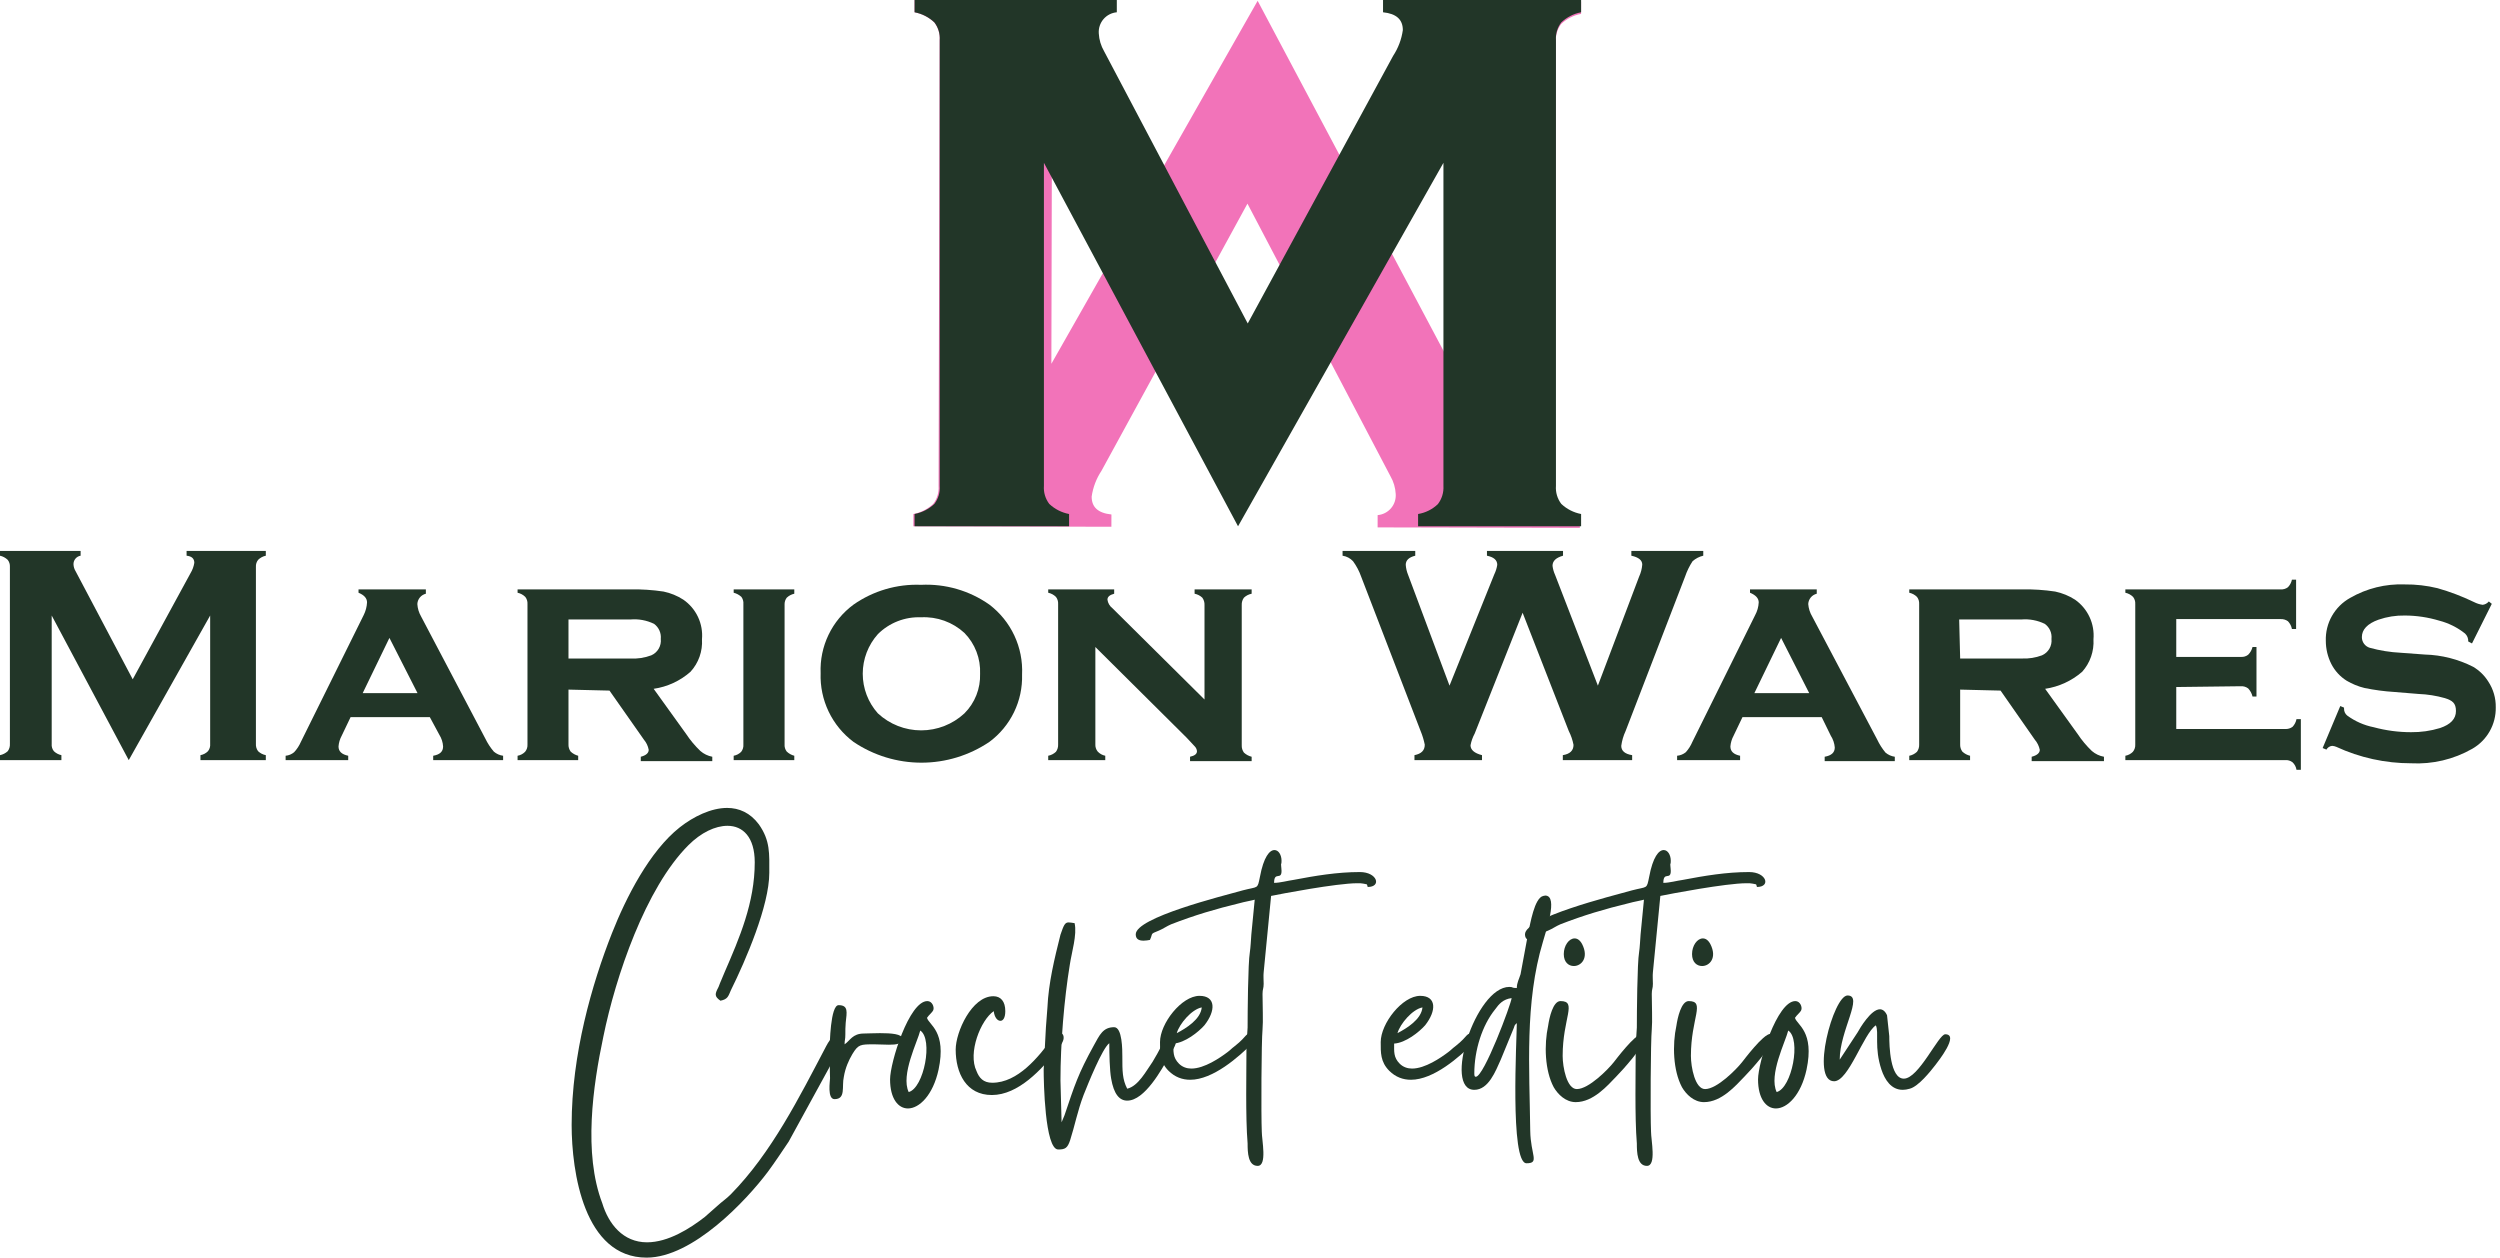
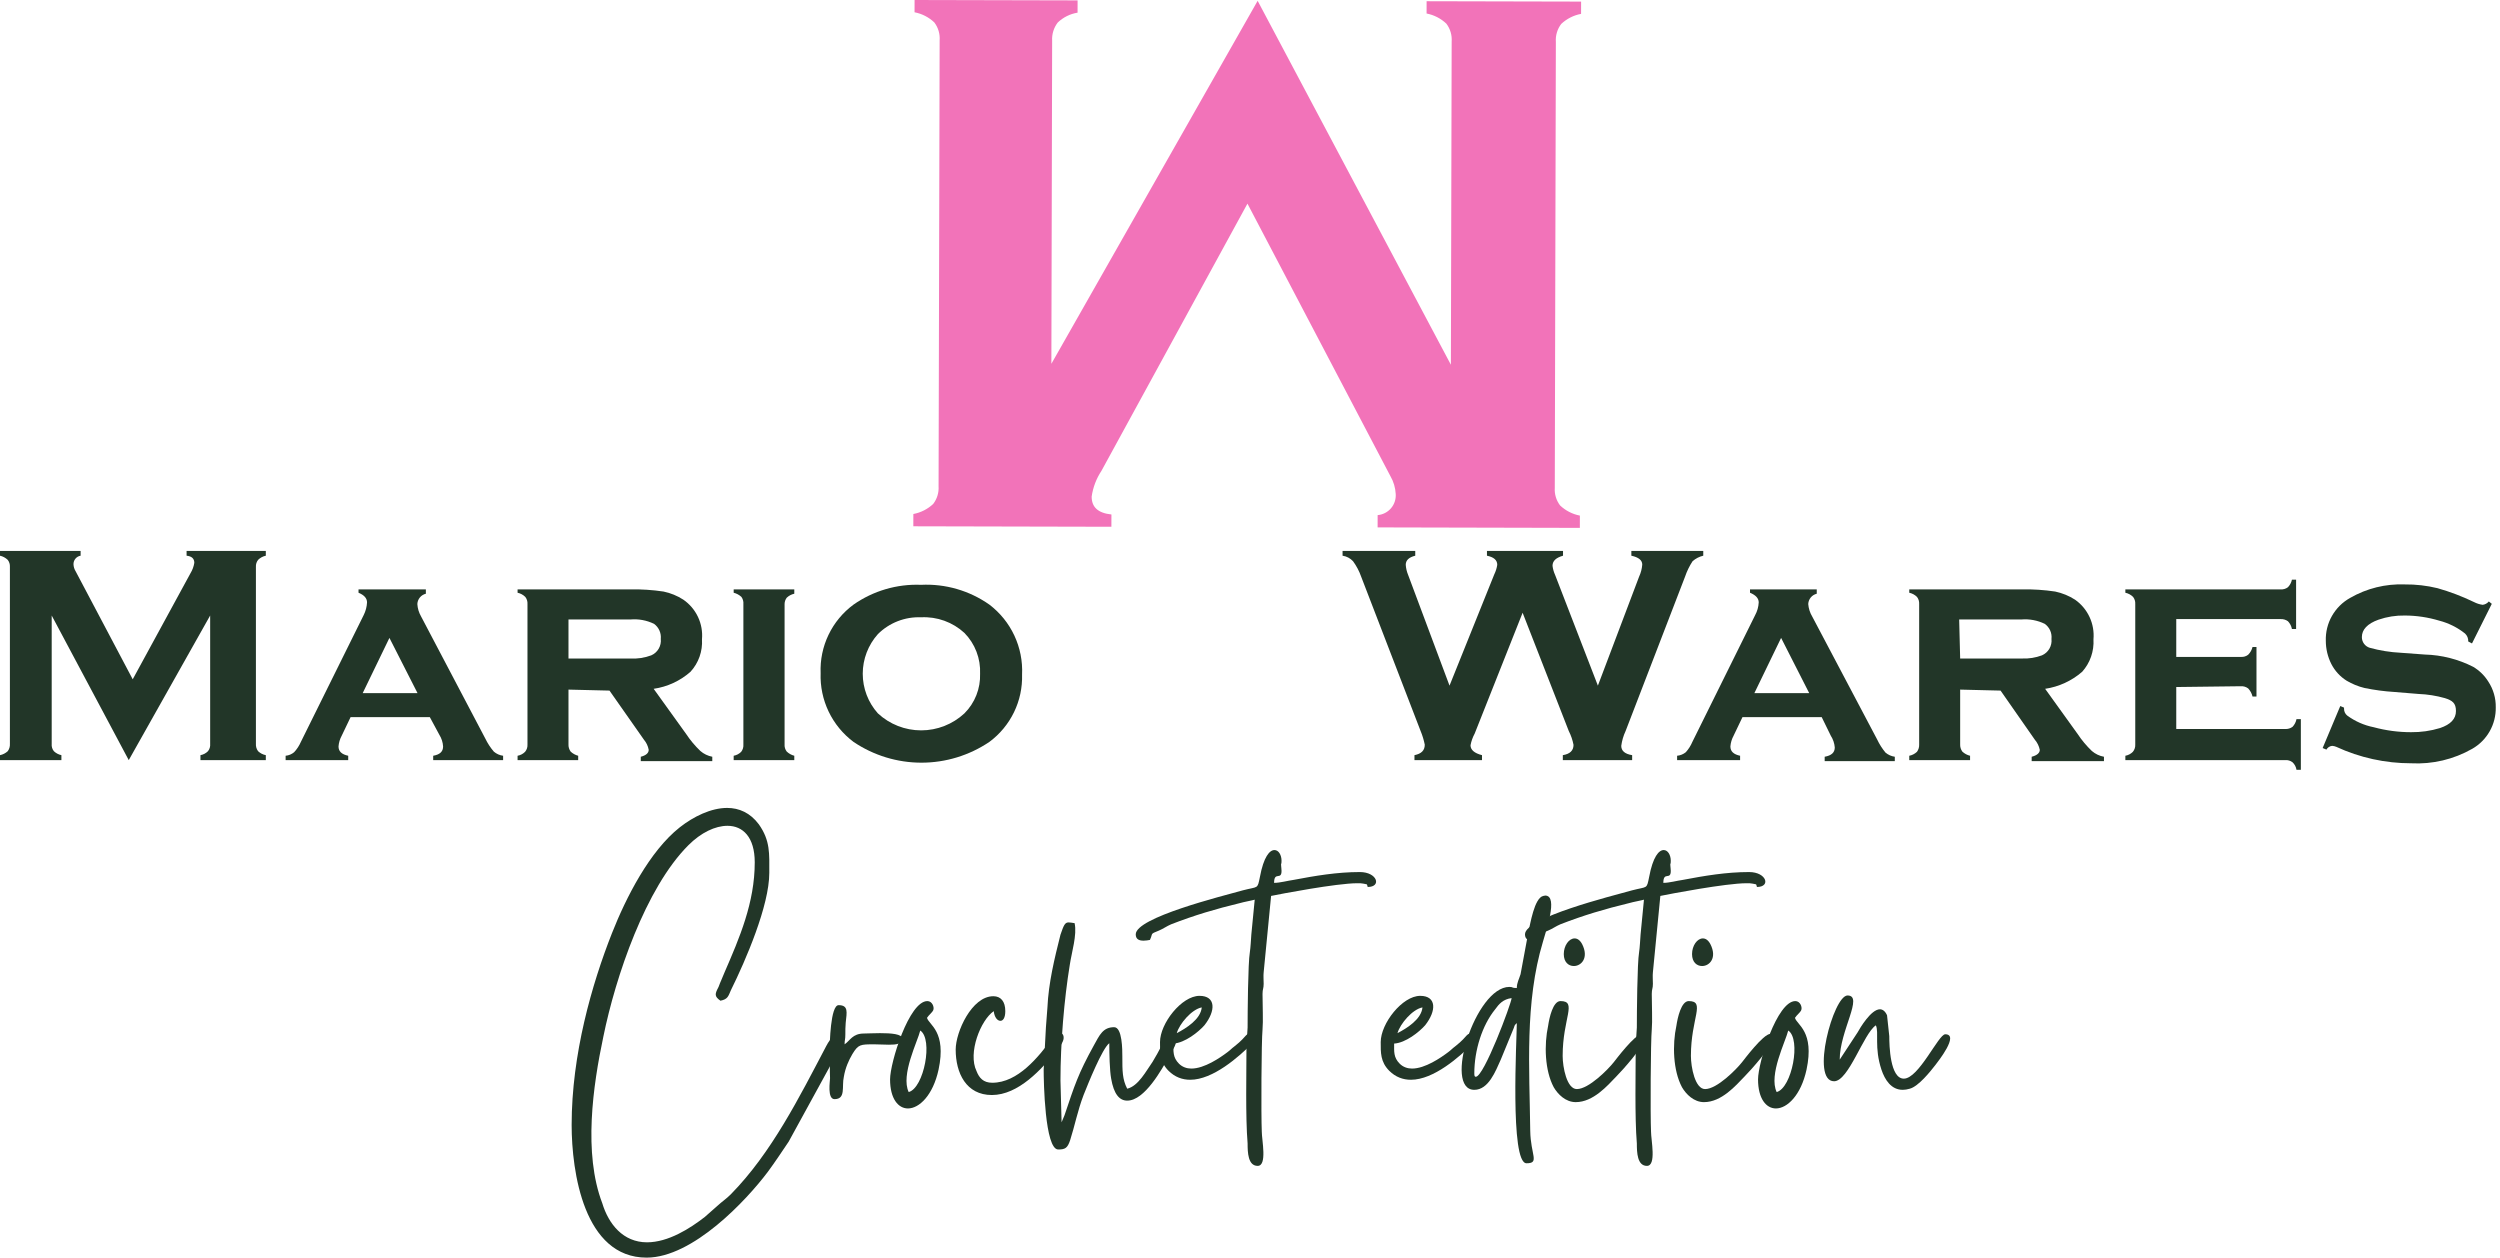
<svg xmlns="http://www.w3.org/2000/svg" width="328" height="165" viewBox="0 0 328 165" fill="none">
  <path d="M165.003 0.108L190.357 47.855L190.458 5.47C190.523 4.623 190.275 3.781 189.762 3.103C189.042 2.421 188.141 1.959 187.167 1.772L187.171 0.161L207.441 0.209L207.437 1.82C206.461 2.002 205.559 2.46 204.835 3.139C204.319 3.814 204.067 4.655 204.128 5.503L203.988 64.001C203.932 64.831 204.179 65.653 204.684 66.315C205.404 66.998 206.305 67.46 207.28 67.647L207.276 69.258L180.743 69.194L180.746 67.583C181.427 67.525 182.058 67.201 182.501 66.682C182.945 66.163 183.167 65.49 183.118 64.808C183.075 63.984 182.836 63.181 182.422 62.468L163.666 26.716L154.087 44.248L144.508 61.779C143.835 62.795 143.398 63.949 143.226 65.155C143.223 66.532 144.052 67.314 145.819 67.5L145.815 69.111L119.828 69.049L119.832 67.438C120.807 67.255 121.71 66.798 122.434 66.119C122.942 65.46 123.193 64.638 123.141 63.807L123.28 5.309C123.345 4.462 123.097 3.62 122.584 2.943C121.864 2.26 120.963 1.798 119.989 1.611L119.993 7.18825e-05L141.38 0.051L141.377 1.662C140.398 1.82 139.491 2.271 138.775 2.956C138.252 3.638 137.991 4.486 138.041 5.345L137.94 47.73L165.003 0.108Z" fill="#F273B9" />
-   <path d="M162.43 69.049L136.962 21.362V63.748C136.9 64.595 137.149 65.436 137.664 66.112C138.386 66.793 139.287 67.253 140.263 67.438V69.049H119.992V67.438C120.967 67.253 121.869 66.793 122.591 66.112C123.106 65.436 123.355 64.595 123.293 63.748V5.249C123.347 4.419 123.098 3.597 122.591 2.937C121.869 2.256 120.967 1.796 119.992 1.611V0H146.526V1.611C145.845 1.671 145.215 1.996 144.773 2.516C144.33 3.037 144.11 3.711 144.161 4.392C144.205 5.216 144.446 6.018 144.862 6.731L163.703 42.438L182.778 7.329C183.448 6.311 183.883 5.157 184.052 3.95C184.052 2.573 183.22 1.793 181.453 1.611V0H207.441V1.611C206.465 1.796 205.564 2.256 204.842 2.937C204.335 3.597 204.086 4.419 204.14 5.249V63.748C204.078 64.595 204.327 65.436 204.842 66.112C205.564 66.793 206.465 67.253 207.441 67.438V69.049H186.053V67.438C187.031 67.278 187.937 66.825 188.651 66.138C189.173 65.455 189.431 64.606 189.379 63.748V21.362L162.43 69.049Z" fill="#223628" />
  <path d="M16.892 99.727L6.783 80.756V97.596C6.748 97.942 6.851 98.287 7.069 98.558C7.344 98.819 7.685 98.999 8.056 99.077V99.727H0V99.077C0.378 98.998 0.728 98.819 1.014 98.558C1.22 98.281 1.321 97.94 1.299 97.596V74.363C1.318 74.035 1.216 73.712 1.014 73.454C0.731 73.183 0.381 72.995 0 72.908V72.284H10.577V72.908C10.313 72.951 10.074 73.088 9.902 73.293C9.73 73.498 9.638 73.758 9.641 74.025C9.653 74.357 9.752 74.679 9.927 74.961L17.412 89.124L25 75.195C25.25 74.781 25.418 74.322 25.494 73.844C25.494 73.289 25.156 72.977 24.48 72.908V72.284H34.875V72.908C34.492 72.988 34.14 73.178 33.862 73.454C33.659 73.712 33.558 74.035 33.576 74.363V97.596C33.554 97.94 33.656 98.281 33.862 98.558C34.143 98.824 34.495 99.005 34.875 99.077V99.727H26.299V99.077C26.674 99.01 27.019 98.829 27.287 98.558C27.505 98.287 27.607 97.942 27.573 97.596V80.756L16.892 99.727Z" fill="#223628" />
  <path d="M56.393 94.088H45.998L44.829 96.531C44.593 96.964 44.451 97.442 44.413 97.934C44.413 98.584 44.829 98.973 45.686 99.155V99.727H37.474V99.155C37.886 99.117 38.276 98.954 38.592 98.688C38.961 98.29 39.259 97.833 39.475 97.336L47.713 80.704C47.974 80.186 48.125 79.62 48.155 79.041C48.155 78.495 47.791 78.079 47.038 77.767V77.326H55.873V77.897C55.566 77.971 55.29 78.142 55.088 78.386C54.887 78.63 54.77 78.933 54.756 79.249C54.79 79.826 54.959 80.386 55.25 80.886L63.67 96.894C63.967 97.512 64.343 98.088 64.787 98.609C65.132 98.908 65.556 99.098 66.008 99.155V99.727H56.835V99.155C57.718 98.999 58.134 98.609 58.134 97.934C58.101 97.389 57.931 96.862 57.641 96.401L56.393 94.088ZM54.782 90.943L51.092 83.693L47.583 90.943H54.782Z" fill="#223628" />
  <path d="M74.585 90.476V97.649C74.567 97.993 74.668 98.332 74.87 98.61C75.149 98.872 75.488 99.059 75.858 99.156V99.728H67.906V99.156C68.281 99.089 68.626 98.907 68.893 98.636C69.115 98.367 69.227 98.023 69.205 97.675V79.25C69.228 78.913 69.126 78.58 68.919 78.314C68.641 78.038 68.289 77.848 67.906 77.768V77.326H82.667C84.136 77.299 85.605 77.394 87.059 77.612C87.984 77.803 88.865 78.165 89.657 78.678C90.487 79.252 91.15 80.035 91.579 80.948C92.008 81.86 92.188 82.871 92.1 83.875C92.149 84.651 92.04 85.428 91.781 86.16C91.522 86.892 91.118 87.565 90.593 88.137C89.233 89.336 87.553 90.113 85.759 90.372L90.021 96.297C90.559 97.11 91.187 97.86 91.892 98.532C92.337 98.916 92.875 99.176 93.452 99.286V99.858H84.07V99.286C84.772 99.104 85.11 98.792 85.11 98.376C85.022 97.888 84.806 97.43 84.486 97.051L79.964 90.606L74.585 90.476ZM74.585 86.396H82.693C83.63 86.452 84.568 86.31 85.447 85.98C85.858 85.8 86.2 85.494 86.424 85.106C86.649 84.718 86.744 84.269 86.695 83.823C86.732 83.446 86.67 83.065 86.515 82.719C86.36 82.372 86.117 82.072 85.811 81.848C84.843 81.378 83.765 81.18 82.693 81.277H74.585V86.396Z" fill="#223628" />
  <path d="M102.937 79.249V97.648C102.908 97.993 103.01 98.336 103.223 98.609C103.501 98.871 103.841 99.059 104.211 99.155V99.727H96.258V99.155C96.633 99.088 96.978 98.906 97.246 98.635C97.459 98.362 97.561 98.019 97.532 97.674V79.249C97.561 78.916 97.469 78.583 97.272 78.313C96.985 78.049 96.637 77.861 96.258 77.767V77.326H104.211V77.897C103.84 77.976 103.498 78.156 103.223 78.417C103.039 78.656 102.939 78.948 102.937 79.249V79.249Z" fill="#223628" />
  <path d="M120.842 76.728C124.037 76.572 127.192 77.486 129.808 79.326C131.212 80.394 132.336 81.786 133.083 83.384C133.83 84.982 134.178 86.738 134.096 88.5C134.147 90.209 133.783 91.906 133.037 93.444C132.29 94.983 131.182 96.318 129.808 97.336C127.175 99.113 124.071 100.063 120.894 100.063C117.718 100.063 114.613 99.113 111.981 97.336C110.587 96.292 109.467 94.927 108.716 93.357C107.965 91.786 107.605 90.058 107.667 88.318C107.595 86.581 107.951 84.852 108.704 83.285C109.456 81.717 110.581 80.358 111.981 79.326C114.571 77.514 117.684 76.601 120.842 76.728V76.728ZM120.842 80.989C119.797 80.947 118.754 81.121 117.779 81.502C116.804 81.882 115.918 82.459 115.177 83.198C113.899 84.628 113.192 86.478 113.192 88.396C113.192 90.314 113.899 92.164 115.177 93.593C116.72 95.027 118.749 95.824 120.855 95.824C122.962 95.824 124.99 95.027 126.534 93.593C127.214 92.914 127.747 92.102 128.1 91.208C128.453 90.314 128.619 89.357 128.587 88.396C128.629 87.41 128.469 86.427 128.116 85.506C127.763 84.585 127.224 83.746 126.534 83.042C125.77 82.338 124.873 81.794 123.895 81.441C122.918 81.089 121.88 80.935 120.842 80.989Z" fill="#223628" />
-   <path d="M143.711 84.888V97.648C143.69 97.996 143.801 98.34 144.023 98.609C144.288 98.889 144.633 99.079 145.011 99.155V99.727H137.526V99.155C137.906 99.081 138.258 98.901 138.54 98.635C138.742 98.357 138.843 98.018 138.826 97.674V79.249C138.848 78.912 138.746 78.58 138.54 78.313C138.262 78.037 137.91 77.848 137.526 77.767V77.326H146.18V77.897C145.583 78.053 145.297 78.313 145.297 78.677C145.357 79.121 145.59 79.523 145.946 79.794L158.031 91.775V79.379C158.048 79.035 157.947 78.696 157.745 78.417C157.464 78.151 157.112 77.97 156.731 77.897V77.326H164.216V77.897C163.835 77.97 163.483 78.151 163.202 78.417C163 78.696 162.899 79.035 162.916 79.379V97.778C162.899 98.122 163 98.461 163.202 98.74C163.487 99.006 163.836 99.194 164.216 99.285V99.857H156.134V99.285C156.731 99.155 157.043 98.921 157.043 98.558C157.025 98.335 156.933 98.125 156.783 97.96L155.692 96.79L143.711 84.888Z" fill="#223628" />
  <path d="M199.767 80.392L193.478 96.245C193.218 96.725 193.034 97.242 192.932 97.778C192.932 98.376 193.426 98.817 194.439 99.077V99.727H185.578V99.077C186.487 98.895 186.929 98.454 186.929 97.7C186.806 97.086 186.623 96.486 186.383 95.907L178.587 75.663C178.333 74.938 177.974 74.255 177.521 73.635C177.159 73.243 176.673 72.986 176.144 72.908V72.284H185.681V72.908C184.85 73.116 184.434 73.506 184.434 74.103C184.466 74.559 184.571 75.007 184.746 75.429L190.177 89.956L196.051 75.351C196.243 74.957 196.375 74.537 196.44 74.103C196.44 73.48 195.973 73.09 195.089 72.908V72.284H205.068V72.908C204.159 73.168 203.691 73.584 203.691 74.233C203.741 74.647 203.855 75.05 204.029 75.429L209.642 89.956L215.048 75.663C215.28 75.163 215.421 74.626 215.463 74.077C215.463 73.506 214.996 73.116 214.034 72.908V72.284H223.468V72.908C222.946 73.028 222.463 73.278 222.064 73.635C221.651 74.267 221.319 74.948 221.077 75.663L213.28 95.907C212.992 96.524 212.799 97.181 212.709 97.856C212.709 98.506 213.176 98.921 214.138 99.077V99.727H205.042V99.077C205.978 98.921 206.446 98.48 206.446 97.726C206.326 97.093 206.115 96.48 205.822 95.907L199.767 80.392Z" fill="#223628" />
  <path d="M239.008 94.088H228.613L227.444 96.531C227.208 96.964 227.066 97.442 227.028 97.934C227.028 98.584 227.444 98.973 228.301 99.155V99.727H220.037V99.155C220.456 99.117 220.855 98.954 221.181 98.688C221.54 98.288 221.829 97.831 222.038 97.336L230.276 80.704C230.555 80.192 230.715 79.623 230.744 79.041C230.744 78.495 230.354 78.079 229.601 77.767V77.326H238.358V77.897C238.051 77.971 237.775 78.142 237.573 78.386C237.372 78.63 237.255 78.933 237.241 79.249C237.286 79.827 237.464 80.388 237.761 80.886L246.285 97.024C246.576 97.639 246.942 98.215 247.376 98.74C247.724 99.033 248.147 99.222 248.598 99.285V99.857H239.398V99.285C240.281 99.129 240.723 98.74 240.723 98.064C240.679 97.518 240.5 96.991 240.203 96.531L239.008 94.088ZM237.371 90.943L233.681 83.693L230.172 90.943H237.371Z" fill="#223628" />
  <path d="M257.173 90.476V97.649C257.156 97.993 257.257 98.332 257.459 98.61C257.744 98.877 258.094 99.065 258.473 99.156V99.728H250.495V99.156C250.875 99.082 251.226 98.902 251.508 98.636C251.71 98.358 251.811 98.019 251.794 97.675V79.25C251.816 78.913 251.715 78.58 251.508 78.314C251.23 78.038 250.878 77.848 250.495 77.768V77.326H265.256C266.725 77.299 268.194 77.394 269.647 77.612C270.571 77.807 271.452 78.168 272.246 78.678C273.069 79.257 273.725 80.041 274.149 80.954C274.574 81.866 274.751 82.873 274.663 83.875C274.709 84.648 274.602 85.423 274.348 86.154C274.094 86.886 273.697 87.56 273.182 88.137C271.808 89.331 270.122 90.106 268.322 90.372L272.584 96.297C273.122 97.11 273.75 97.86 274.455 98.532C274.907 98.921 275.454 99.181 276.04 99.286V99.858H266.555V99.286C267.257 99.104 267.62 98.792 267.62 98.376C267.519 97.887 267.296 97.431 266.971 97.051L262.475 90.606L257.173 90.476ZM257.173 86.396H265.308C266.193 86.432 267.076 86.291 267.906 85.98C268.317 85.8 268.659 85.494 268.883 85.106C269.108 84.718 269.203 84.269 269.154 83.823C269.196 83.445 269.137 83.063 268.981 82.715C268.826 82.368 268.58 82.069 268.27 81.848C267.31 81.381 266.241 81.184 265.178 81.277H257.044L257.173 86.396Z" fill="#223628" />
  <path d="M285.525 90.138V95.647H299.819C300.162 95.665 300.502 95.564 300.78 95.362C301.047 95.08 301.227 94.729 301.3 94.348H301.872V101.001H301.3C301.244 100.622 301.06 100.274 300.78 100.013C300.507 99.801 300.164 99.698 299.819 99.728H278.847V99.156C279.222 99.089 279.567 98.907 279.834 98.636C280.056 98.367 280.168 98.023 280.146 97.674V79.249C280.168 78.913 280.067 78.58 279.86 78.314C279.582 78.038 279.23 77.848 278.847 77.768V77.326H299.195C299.548 77.359 299.901 77.257 300.182 77.04C300.444 76.765 300.624 76.424 300.702 76.053H301.248V82.524H300.702C300.629 82.143 300.449 81.791 300.182 81.51C299.896 81.304 299.547 81.203 299.195 81.224H285.525V86.188H294.023C294.36 86.21 294.693 86.109 294.959 85.902C295.239 85.623 295.437 85.272 295.531 84.888H296.05V91.385H295.531C295.438 90.986 295.241 90.618 294.959 90.32C294.682 90.114 294.342 90.012 293.997 90.034L285.525 90.138Z" fill="#223628" />
  <path d="M326.924 79.223L324.326 84.42L323.832 84.16C323.843 83.967 323.811 83.774 323.739 83.595C323.667 83.415 323.557 83.253 323.416 83.121C322.421 82.328 321.27 81.752 320.038 81.432C318.571 80.99 317.048 80.762 315.516 80.756C314.341 80.735 313.171 80.919 312.059 81.302C310.604 81.822 309.877 82.601 309.877 83.589C309.875 83.904 309.975 84.211 310.162 84.464C310.35 84.717 310.614 84.902 310.916 84.992C312.24 85.356 313.599 85.573 314.97 85.642L318.141 85.876C320.348 85.935 322.514 86.486 324.482 87.487C325.284 87.961 325.962 88.62 326.457 89.41C327.124 90.418 327.468 91.606 327.444 92.814C327.463 93.914 327.186 94.998 326.642 95.954C326.098 96.909 325.307 97.701 324.352 98.246C321.92 99.632 319.142 100.29 316.347 100.143C312.955 100.145 309.603 99.409 306.524 97.986C306.351 97.912 306.166 97.868 305.978 97.856C305.822 97.87 305.672 97.923 305.54 98.009C305.409 98.095 305.3 98.212 305.225 98.35L304.731 98.142L307.044 92.632L307.538 92.84V92.996C307.536 93.165 307.572 93.333 307.644 93.486C307.716 93.639 307.822 93.774 307.953 93.88C308.988 94.639 310.177 95.163 311.436 95.413C313.029 95.844 314.671 96.063 316.321 96.063C317.615 96.079 318.904 95.895 320.142 95.517C321.519 95.049 322.221 94.322 322.221 93.282C322.221 92.243 321.753 91.905 320.765 91.593C319.639 91.274 318.479 91.091 317.309 91.047L314.138 90.787C312.829 90.706 311.526 90.532 310.24 90.268C309.408 90.068 308.611 89.744 307.875 89.306C307.024 88.772 306.333 88.017 305.874 87.123C305.397 86.181 305.147 85.139 305.147 84.082C305.109 82.939 305.387 81.808 305.951 80.813C306.515 79.818 307.343 78.998 308.343 78.443C310.512 77.194 312.989 76.581 315.49 76.676C316.943 76.661 318.392 76.827 319.804 77.17C321.447 77.637 323.047 78.246 324.585 78.989C324.943 79.174 325.33 79.297 325.729 79.353C326.044 79.313 326.332 79.155 326.535 78.911L326.924 79.223Z" fill="#223628" />
  <path d="M75 147.585C75 153.75 76.615 165 84.837 165C90.904 165 97.948 157.465 100.735 153.75C101.712 152.43 102.547 151.153 103.474 149.784L110.763 136.477C110.763 136.138 110.469 135.746 110.032 135.746C109.59 135.746 109.001 136.089 108.417 137.213C104.844 144.011 101.226 151.251 95.891 156.685C95.258 157.318 94.767 157.613 94.128 158.202L92.464 159.67C90.511 161.186 87.674 162.992 84.886 162.992C81.754 162.992 79.845 160.597 79.016 157.858C76.517 151.3 77.788 142.494 79.163 135.991C80.772 128.113 84.69 116.519 90.315 110.894C91.979 109.23 93.839 108.346 95.449 108.346C97.456 108.346 99.022 109.814 99.022 113.142C99.022 118.429 97.014 123.071 95.061 127.573C94.816 128.211 94.521 128.8 94.276 129.482C93.79 130.41 93.692 130.704 94.521 131.294C95.498 131.097 95.547 130.704 95.891 129.924C97.849 125.963 100.932 118.816 100.932 114.511C100.932 112.018 101.079 110.305 99.562 108.155C98.433 106.638 96.965 106 95.4 106C93.299 106 90.997 107.124 89.191 108.542C85.224 111.674 82.142 117.741 80.287 122.439C77.646 129.138 75 138.337 75 147.585Z" fill="#223628" />
  <path d="M109.491 144.207C111.007 144.207 110.418 142.543 110.713 141.272C110.909 140.099 111.346 139.122 111.837 138.288C112.617 137.016 112.862 137.016 114.723 137.016C115.263 137.016 115.994 137.066 116.632 137.066C117.609 137.066 118.389 136.967 118.389 136.285C118.389 135.647 116.878 135.549 115.454 135.549C114.625 135.549 113.795 135.598 113.353 135.598C111.837 135.598 111.542 136.525 110.811 137.016C110.811 136.378 110.909 136.427 110.909 135.745C110.909 135.254 110.909 134.67 110.958 134.179C111.1 132.81 111.346 131.877 110.025 131.877C108.95 131.877 108.852 136.967 108.852 137.846C108.901 139.073 108.852 140.295 108.901 141.468C108.901 141.812 108.509 144.207 109.491 144.207Z" fill="#223628" />
  <path d="M119.221 143.279C118.146 141.026 120.4 136.623 120.738 135.205C122.451 136.328 121.229 142.739 119.221 143.279ZM116.777 141.615C116.777 144.158 117.852 145.429 119.123 145.429C120.591 145.429 122.402 143.716 123.138 140.344C124.213 135.303 121.867 134.473 121.622 133.541C121.867 133.153 122.304 132.859 122.451 132.515C122.598 132.122 122.304 131.342 121.671 131.342C119.27 131.342 116.777 139.411 116.777 141.615Z" fill="#223628" />
  <path d="M125.386 137.704C125.386 140.781 126.756 143.667 130.133 143.667C133.603 143.667 136.685 140.295 138.693 137.753C138.939 137.458 139.282 137.016 139.424 136.672C139.719 136.039 139.473 135.499 139.037 135.499C138.791 135.499 138.399 135.745 138.055 136.236C136.249 138.68 133.554 142.057 130.182 142.057C129.009 142.057 128.469 141.419 128.125 140.541C126.952 138.14 128.665 133.835 130.378 132.662C130.477 133.492 130.864 133.933 131.257 133.933C131.6 133.933 131.895 133.541 131.895 132.662C131.895 131.391 131.306 130.704 130.329 130.704C127.492 130.704 125.386 135.401 125.386 137.704Z" fill="#223628" />
  <path d="M136.929 140.344C136.929 141.812 137.076 150.814 138.838 150.814C139.766 150.814 140.06 150.618 140.404 149.587C140.988 147.781 141.381 145.724 142.166 143.667C142.75 142.199 144.611 137.556 145.538 136.869C145.538 138.238 145.587 140.443 145.784 141.517C146.127 143.525 146.858 144.403 147.89 144.403C150.187 144.403 152.44 140.295 153.416 138.533C153.907 137.556 154.54 137.016 154.246 135.843C154.055 135.794 153.858 135.745 153.711 135.745C153.318 135.745 153.024 136.089 152.44 137.114C152.047 137.895 151.654 138.582 151.218 139.313C150.383 140.492 149.357 142.494 147.89 142.838C147.251 141.616 147.251 140.492 147.251 138.631C147.251 137.753 147.251 134.768 146.176 134.768C144.709 134.768 144.267 135.794 143.536 137.114C141.43 140.928 140.988 142.396 139.668 146.313L139.28 147.241L139.133 141.763C139.133 136.869 139.618 131.097 140.355 126.595C140.601 124.931 141.332 122.634 140.988 121.118C140.65 121.069 140.404 121.02 140.208 121.02C139.717 121.02 139.569 121.363 139.133 122.634C138.347 125.766 137.567 128.941 137.42 132.22C137.371 132.957 137.272 134.081 137.223 134.817L136.929 140.344Z" fill="#223628" />
  <path d="M154.391 135.549C154.735 134.327 156.35 132.417 157.67 132.172C157.523 133.737 155.619 134.91 154.391 135.549ZM152.193 136.722C152.193 138.091 152.144 139.313 153.317 140.492C154.151 141.321 155.128 141.665 156.154 141.665C159.138 141.665 162.515 138.68 164.327 136.869C164.763 136.329 164.763 136.285 164.621 135.549C163.154 135.549 163.934 135.745 161.926 137.311C161.588 137.556 161.44 137.753 161.048 138.042C160.071 138.779 158.014 140.197 156.301 140.197C155.717 140.197 155.128 140.001 154.686 139.559C153.857 138.73 153.955 137.944 153.955 136.918C155.472 136.82 157.234 135.401 158.014 134.523C159.531 132.613 159.531 130.655 157.376 130.655C155.03 130.655 152.193 134.277 152.193 136.722Z" fill="#223628" />
  <path d="M149.009 122.586C149.009 123.268 149.5 123.415 150.04 123.415C150.33 123.415 150.624 123.366 150.87 123.317C151.312 122.39 150.821 122.586 152.043 122.095C152.632 121.849 153.074 121.511 153.658 121.266C156.691 120.087 159.479 119.258 162.709 118.478C163.2 118.33 164.324 118.134 164.619 118.036L164.177 122.586C164.128 123.219 164.078 124.299 163.98 124.932C163.735 126.351 163.686 132.958 163.686 134.818L163.538 137.115C163.538 140.689 163.396 146.51 163.686 150.029C163.686 151.202 163.735 152.964 165.006 152.964C166.283 152.964 165.546 149.587 165.546 148.463C165.448 146.314 165.497 136.526 165.644 135.058C165.742 134.032 165.644 131.834 165.644 130.41C165.644 129.728 165.792 129.728 165.792 129.089C165.792 128.604 165.742 128.015 165.792 127.573L166.768 117.545C167.941 117.299 175.378 115.881 178.073 115.881C178.411 115.881 178.657 115.881 178.853 115.93C179.442 116.077 179.295 115.881 179.442 116.372C181.297 116.372 180.713 114.413 178.411 114.413C175.427 114.413 172.541 114.904 169.703 115.444C168.972 115.542 167.941 115.832 167.161 115.832C167.161 114.266 168.138 115.542 168.138 114.266C168.138 113.977 168.089 113.78 168.089 113.633C168.039 113.142 168.138 113.535 168.138 112.945C168.138 112.165 167.75 111.527 167.21 111.527C166.572 111.527 165.792 112.411 165.301 115.051C164.962 116.715 165.104 116.273 163.053 116.814C160.265 117.594 149.009 120.382 149.009 122.586Z" fill="#223628" />
  <path d="M183.349 135.549C183.693 134.327 185.308 132.417 186.628 132.172C186.481 133.737 184.576 134.91 183.349 135.549ZM181.15 136.722C181.15 138.091 181.101 139.313 182.274 140.492C183.109 141.321 184.085 141.665 185.111 141.665C188.096 141.665 191.473 138.68 193.284 136.869C193.721 136.329 193.721 136.285 193.579 135.549C192.111 135.549 192.891 135.745 190.884 137.311C190.545 137.556 190.398 137.753 190.005 138.042C189.029 138.779 186.972 140.197 185.258 140.197C184.675 140.197 184.085 140.001 183.644 139.559C182.814 138.73 182.912 137.944 182.912 136.918C184.429 136.82 186.191 135.401 186.972 134.523C188.488 132.613 188.488 130.655 186.333 130.655C183.987 130.655 181.15 134.277 181.15 136.722Z" fill="#223628" />
  <path d="M193.43 140.83C193.43 137.797 194.456 134.523 196.169 132.417C196.66 131.735 197.195 131.097 198.324 130.95C198.275 131.686 194.701 141.272 193.627 141.272C193.479 141.272 193.43 141.174 193.43 140.83ZM199.006 129.63C198.275 129.63 198.564 129.482 198.03 129.482C193.577 129.482 189.322 142.986 193.43 142.986C195.291 142.986 196.218 140.541 196.9 139.025L198.613 134.862C198.761 134.425 198.711 134.523 199.006 134.229C199.006 136.187 198.079 152.621 200.277 152.621C202.04 152.621 200.817 151.546 200.768 148.365C200.67 140.148 200.032 131.539 202.432 123.563C202.727 122.39 204.533 117.496 202.727 117.496C202.678 117.496 202.58 117.545 202.482 117.545C201.303 117.79 200.768 121.266 200.523 122.291L199.497 127.818C199.301 128.456 199.006 128.942 199.006 129.63Z" fill="#223628" />
  <path d="M206.734 144.6C209.036 144.6 210.891 142.445 212.07 141.223C212.85 140.443 215.785 137.164 215.785 136.236C215.785 135.794 215.638 135.647 215.441 135.647C214.514 135.647 211.922 139.122 211.726 139.362C210.989 140.295 208.447 142.887 206.881 142.887C205.561 142.887 205.021 140.001 205.021 138.533C205.021 133.541 206.979 131.342 204.732 131.342C203.749 131.342 203.264 133.541 203.117 134.572C202.576 137.065 202.675 140.443 203.848 142.641C204.388 143.574 205.414 144.6 206.734 144.6ZM205.168 125.177C205.168 126.252 205.806 126.743 206.488 126.743C207.47 126.743 208.496 125.668 207.569 123.857C207.274 123.317 206.93 123.12 206.587 123.12C205.855 123.12 205.168 124.053 205.168 125.177Z" fill="#223628" />
  <path d="M200.078 122.586C200.078 123.268 200.569 123.415 201.109 123.415C201.398 123.415 201.693 123.366 201.939 123.317C202.381 122.39 201.889 122.586 203.112 122.095C203.701 121.849 204.143 121.511 204.727 121.266C207.76 120.087 210.548 119.258 213.778 118.478C214.269 118.33 215.393 118.134 215.687 118.036L215.245 122.586C215.196 123.219 215.147 124.299 215.049 124.932C214.804 126.351 214.754 132.958 214.754 134.818L214.607 137.115C214.607 140.689 214.465 146.51 214.754 150.029C214.754 151.202 214.804 152.964 216.075 152.964C217.351 152.964 216.615 149.587 216.615 148.463C216.517 146.314 216.566 136.526 216.713 135.058C216.811 134.032 216.713 131.834 216.713 130.41C216.713 129.728 216.86 129.728 216.86 129.089C216.86 128.604 216.811 128.015 216.86 127.573L217.837 117.545C219.01 117.299 226.446 115.881 229.142 115.881C229.48 115.881 229.725 115.881 229.922 115.93C230.511 116.077 230.364 115.881 230.511 116.372C232.366 116.372 231.782 114.413 229.48 114.413C226.496 114.413 223.609 114.904 220.772 115.444C220.041 115.542 219.01 115.832 218.23 115.832C218.23 114.266 219.206 115.542 219.206 114.266C219.206 113.977 219.157 113.78 219.157 113.633C219.108 113.142 219.206 113.535 219.206 112.945C219.206 112.165 218.819 111.527 218.279 111.527C217.641 111.527 216.86 112.411 216.369 115.051C216.031 116.715 216.173 116.273 214.122 116.814C211.334 117.594 200.078 120.382 200.078 122.586Z" fill="#223628" />
  <path d="M223.561 144.6C225.864 144.6 227.719 142.445 228.897 141.223C229.678 140.443 232.613 137.164 232.613 136.236C232.613 135.794 232.466 135.647 232.269 135.647C231.342 135.647 228.75 139.122 228.554 139.362C227.817 140.295 225.275 142.887 223.709 142.887C222.388 142.887 221.848 140.001 221.848 138.533C221.848 133.541 223.807 131.342 221.559 131.342C220.577 131.342 220.092 133.541 219.944 134.572C219.404 137.065 219.502 140.443 220.675 142.641C221.215 143.574 222.241 144.6 223.561 144.6ZM221.996 125.177C221.996 126.252 222.634 126.743 223.316 126.743C224.298 126.743 225.324 125.668 224.396 123.857C224.102 123.317 223.758 123.12 223.414 123.12C222.683 123.12 221.996 124.053 221.996 125.177Z" fill="#223628" />
  <path d="M233.099 143.279C232.024 141.026 234.277 136.623 234.616 135.205C236.329 136.328 235.107 142.739 233.099 143.279ZM230.655 141.615C230.655 144.158 231.73 145.429 233.001 145.429C234.468 145.429 236.28 143.716 237.016 140.344C238.091 135.303 235.745 134.473 235.5 133.541C235.745 133.153 236.182 132.859 236.329 132.515C236.476 132.122 236.182 131.342 235.549 131.342C233.148 131.342 230.655 139.411 230.655 141.615Z" fill="#223628" />
  <path d="M240.633 141.861C242.543 141.861 244.496 135.598 246.111 134.523C246.553 135.451 245.871 137.409 246.848 140.345C247.29 141.665 248.119 142.985 249.636 142.985C249.93 142.985 250.225 142.936 250.563 142.838C251.693 142.543 253.258 140.59 253.94 139.706C254.235 139.314 257.121 135.696 255.212 135.696C254.333 135.696 251.742 141.518 249.783 141.518C247.972 141.518 247.873 137.164 247.873 135.942L247.579 133.203C247.339 132.663 246.995 132.417 246.651 132.417C245.478 132.417 244.011 134.911 243.716 135.451L241.37 139.024C241.37 135.205 244.545 130.606 242.396 130.606C240.535 130.606 237.502 141.861 240.633 141.861Z" fill="#223628" />
</svg>